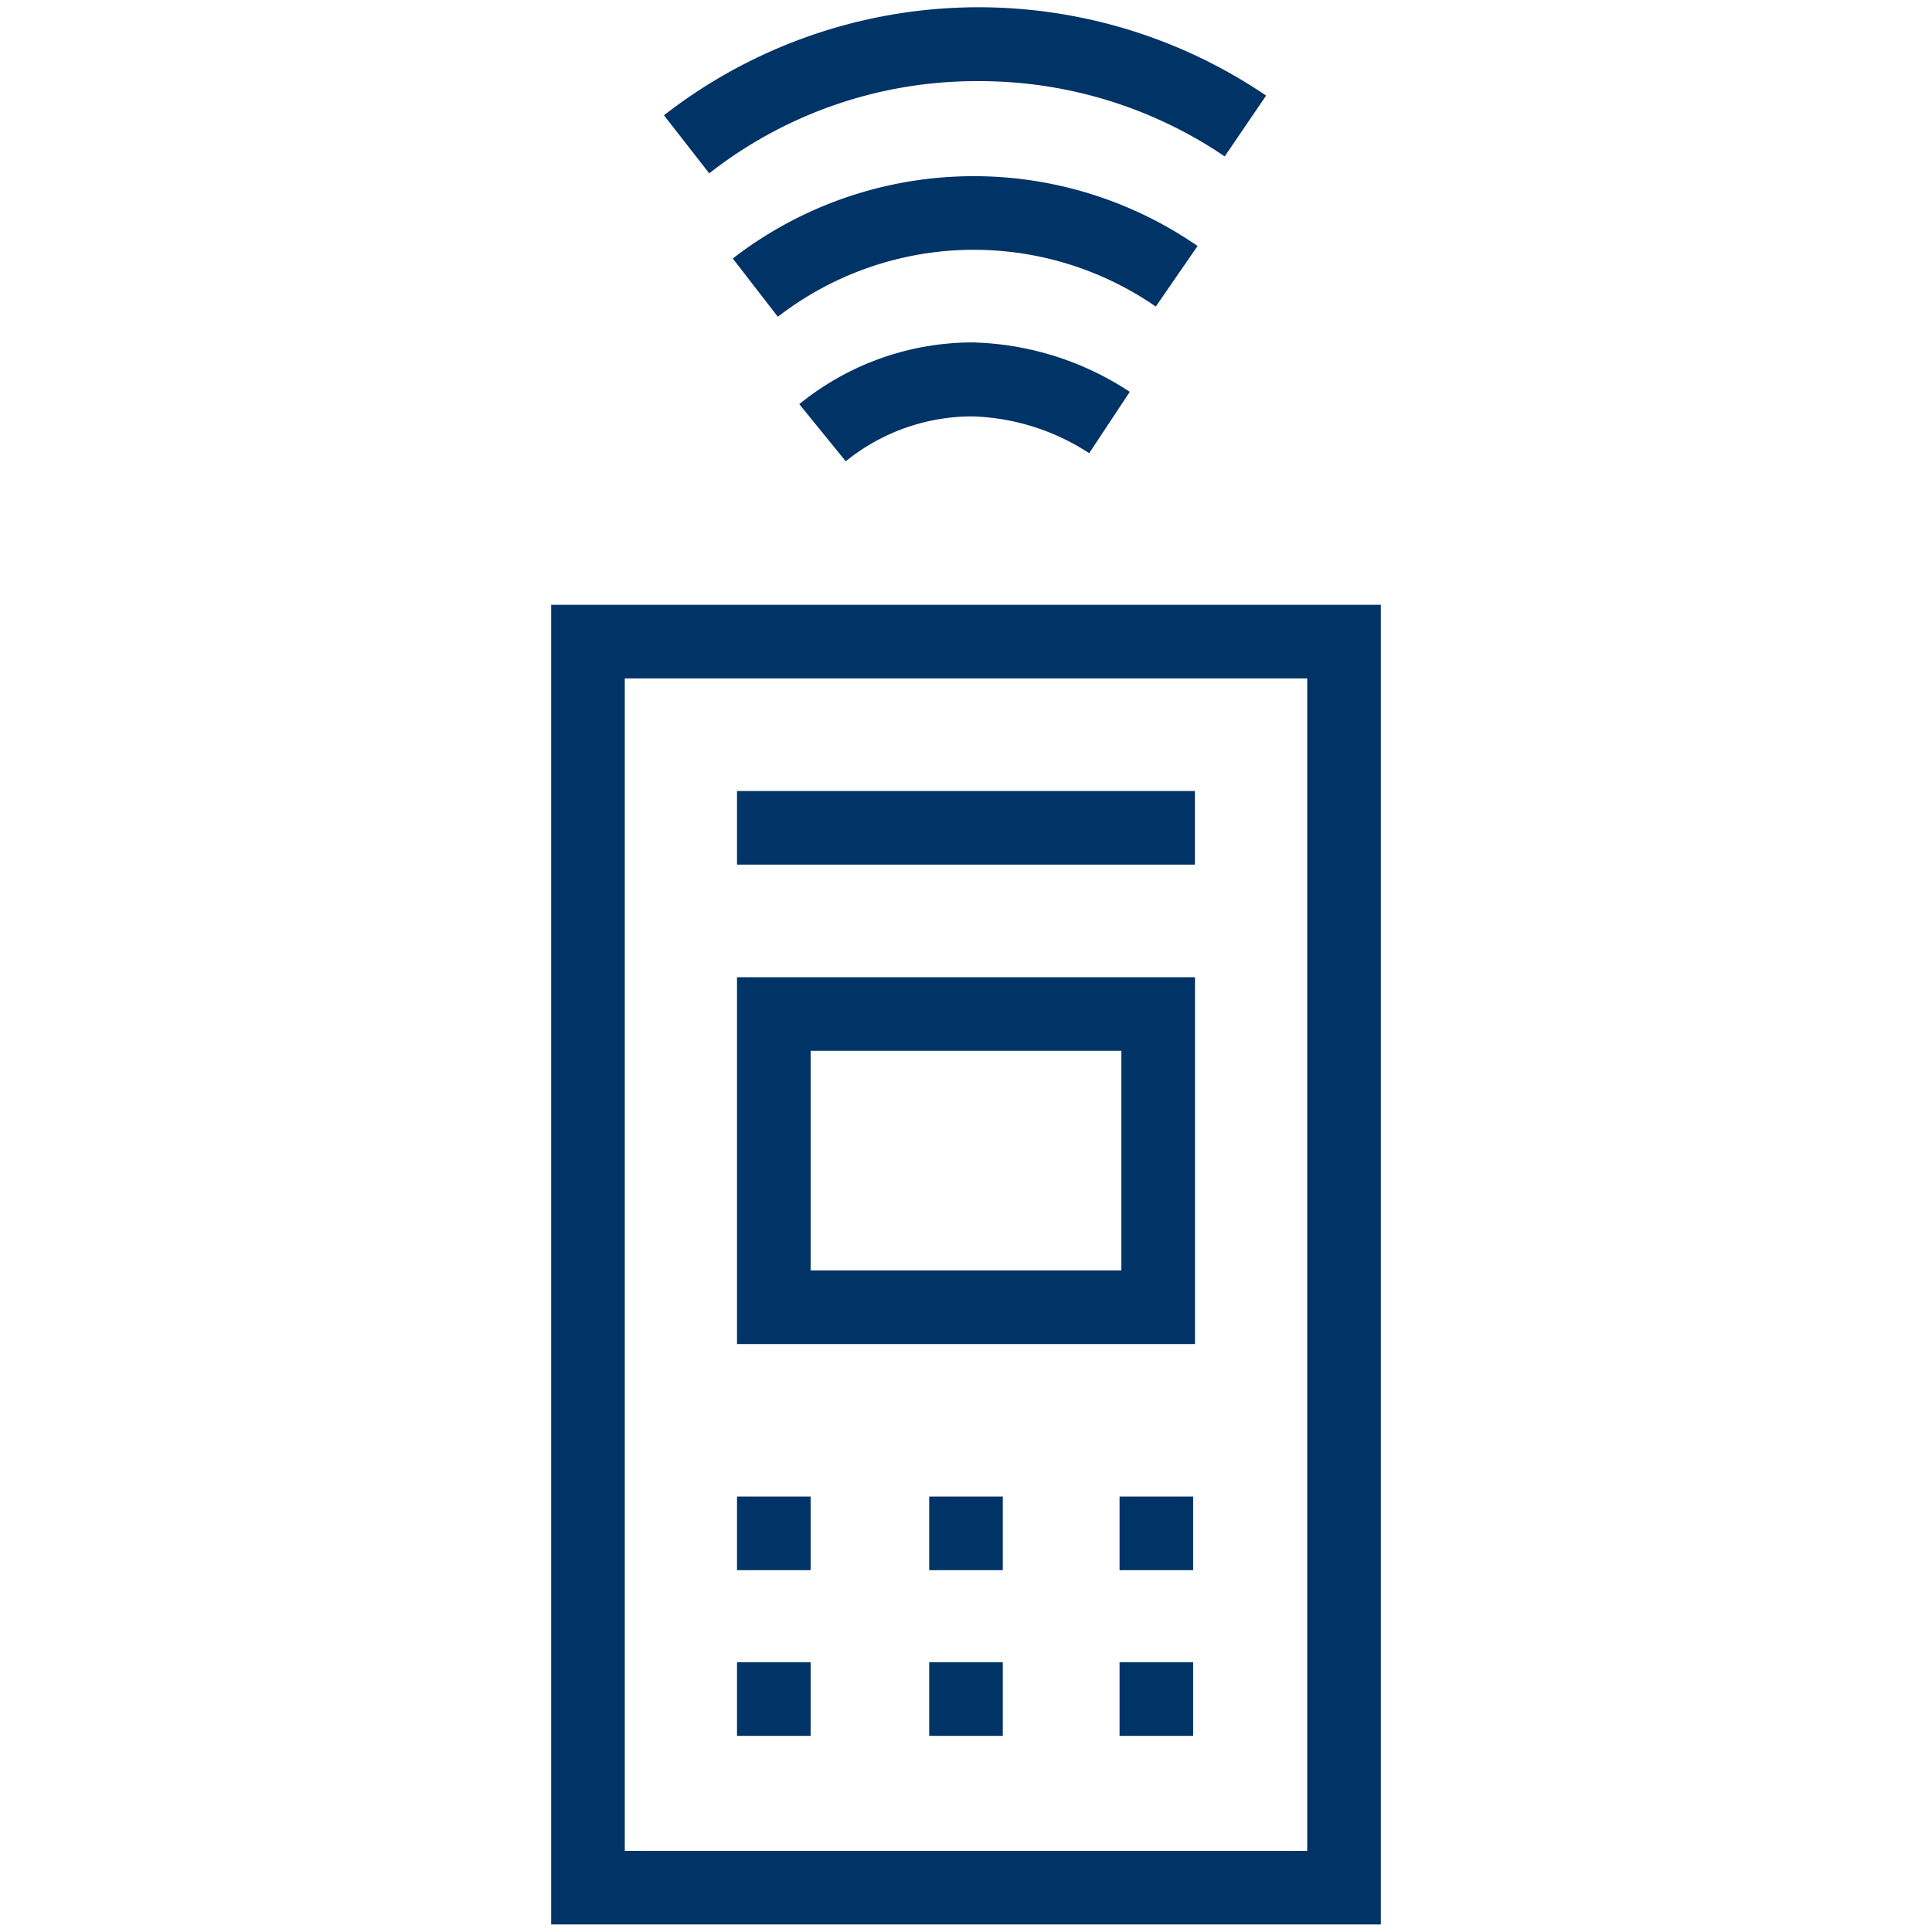
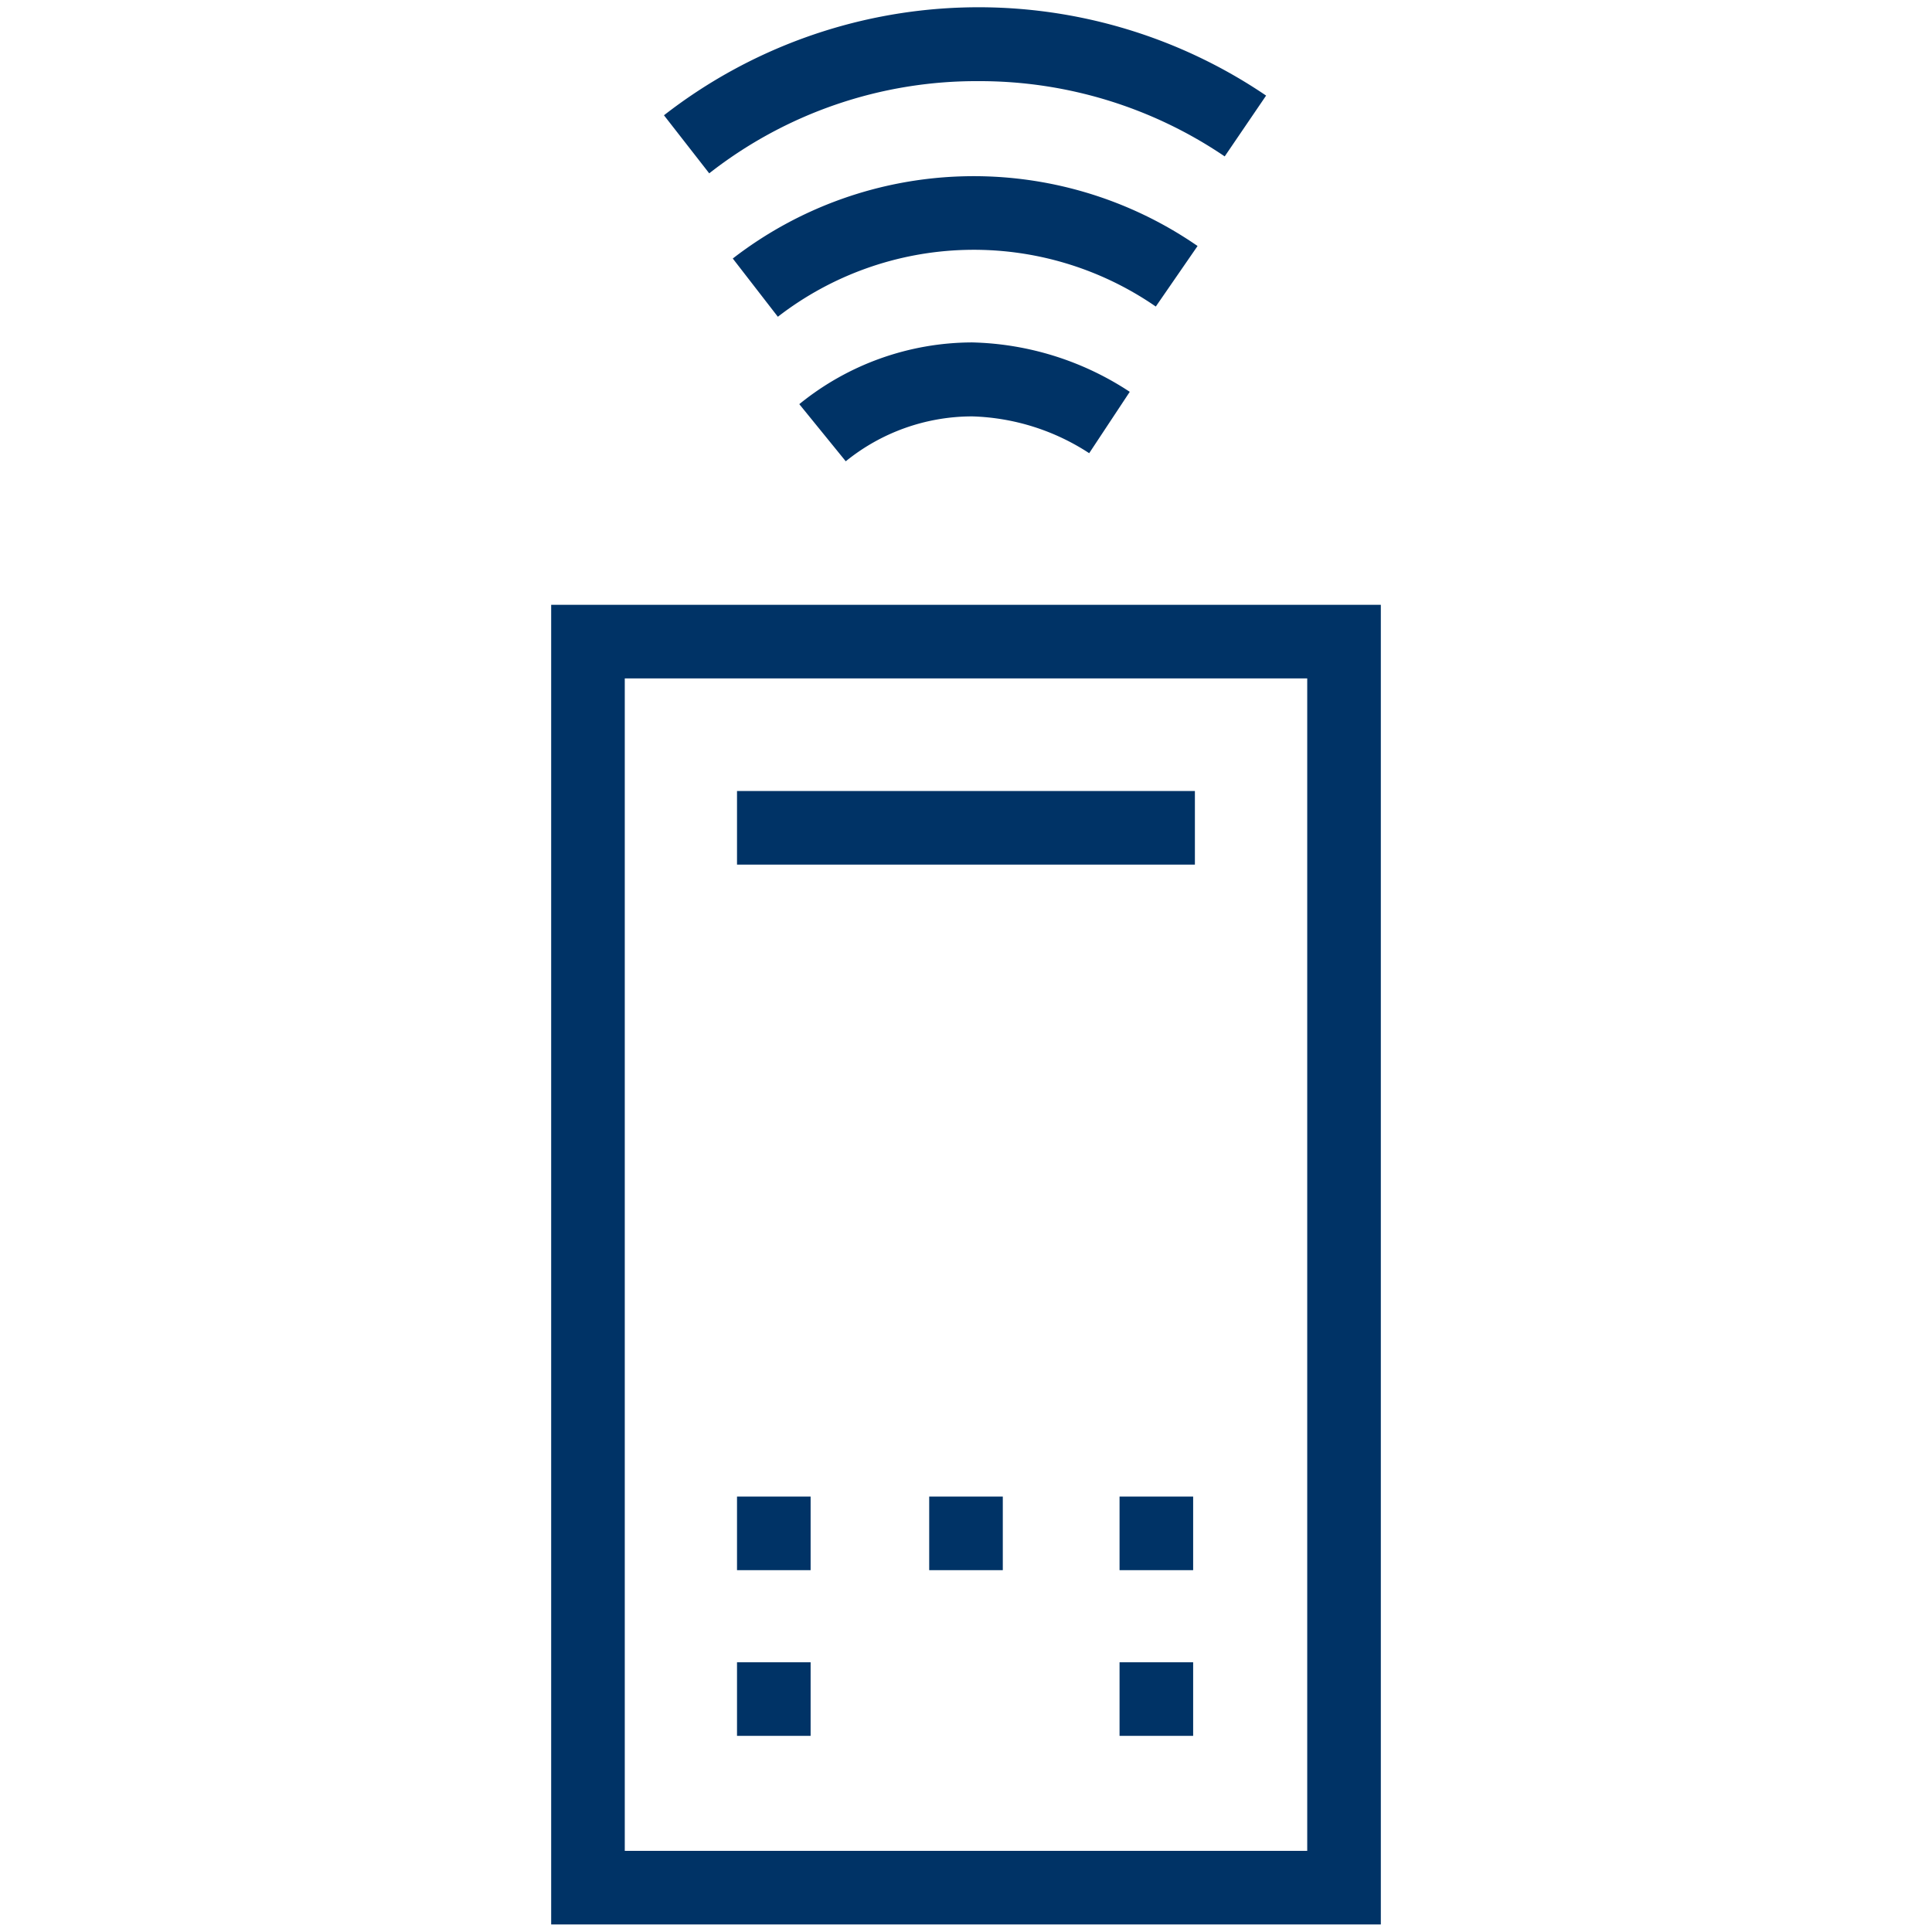
<svg xmlns="http://www.w3.org/2000/svg" id="Farbkreise" viewBox="0 0 210 210">
  <defs>
    <style>.cls-1{fill:#036;}</style>
  </defs>
  <path class="cls-1" d="M86.88,43.93l5.05,6.21a21.83,21.83,0,0,1,13.75-4.88,24.51,24.51,0,0,1,12.71,4l4.41-6.67a32.43,32.43,0,0,0-17.12-5.37A29.88,29.88,0,0,0,86.88,43.93Z" />
  <path class="cls-1" d="M130.17,26.74A42.79,42.79,0,0,0,79.65,28.1l4.9,6.33a34.8,34.8,0,0,1,41.08-1.11Z" />
  <path class="cls-1" d="M106.35,8.82A47.43,47.43,0,0,1,133.12,17l4.5-6.61a55.67,55.67,0,0,0-65.45,2.14l4.92,6.31A47.08,47.08,0,0,1,106.35,8.82Z" />
-   <path class="cls-1" d="M129.89,106.22H80.11v39.87h49.78Zm-8,31.87H88.11V114.22h33.78Z" />
  <path class="cls-1" d="M59.91,65.74V209.18h90.18V65.74Zm82.18,135.44H67.91V73.74h74.18Z" />
  <rect class="cls-1" x="80.11" y="85.98" width="49.77" height="8" />
  <rect class="cls-1" x="80.11" y="162.67" width="8" height="8" />
  <rect class="cls-1" x="121.69" y="162.67" width="8" height="8" />
  <rect class="cls-1" x="101" y="162.67" width="8" height="8" />
  <rect class="cls-1" x="80.11" y="180.68" width="8" height="8" />
  <rect class="cls-1" x="121.69" y="180.68" width="8" height="8" />
-   <rect class="cls-1" x="101" y="180.68" width="8" height="8" />
</svg>